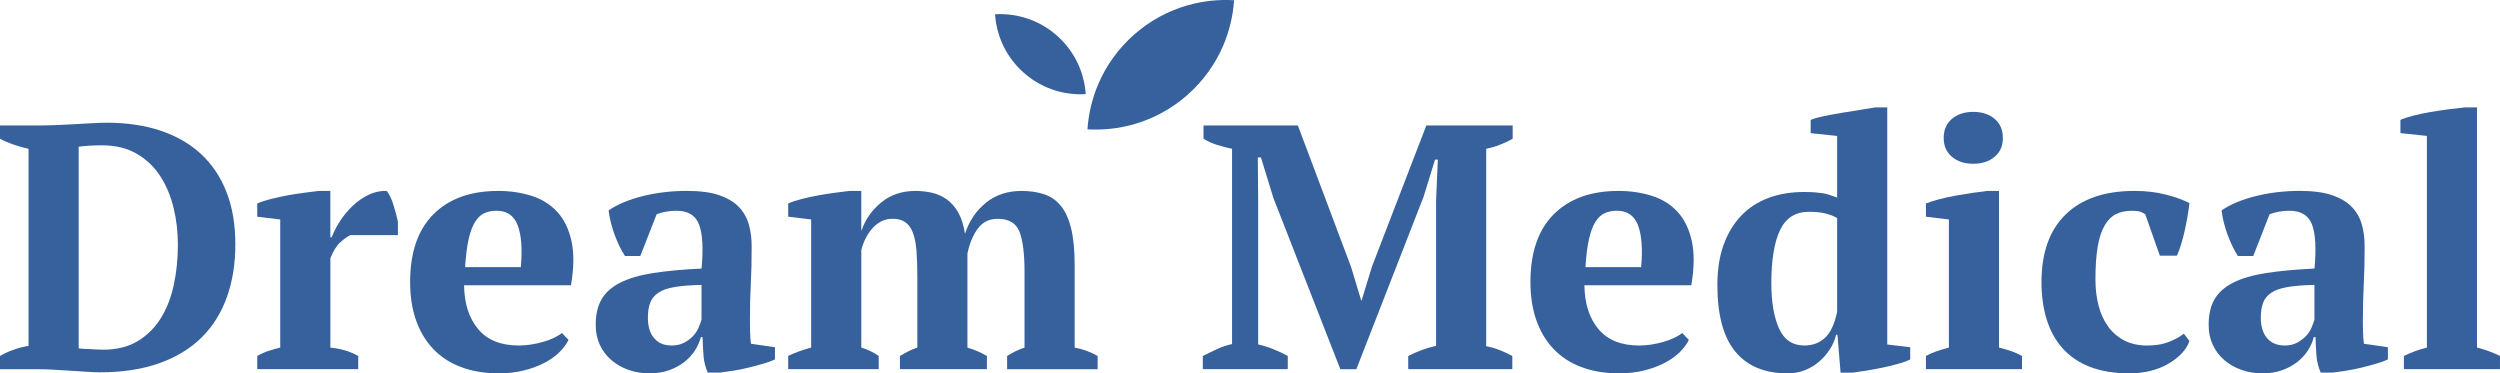
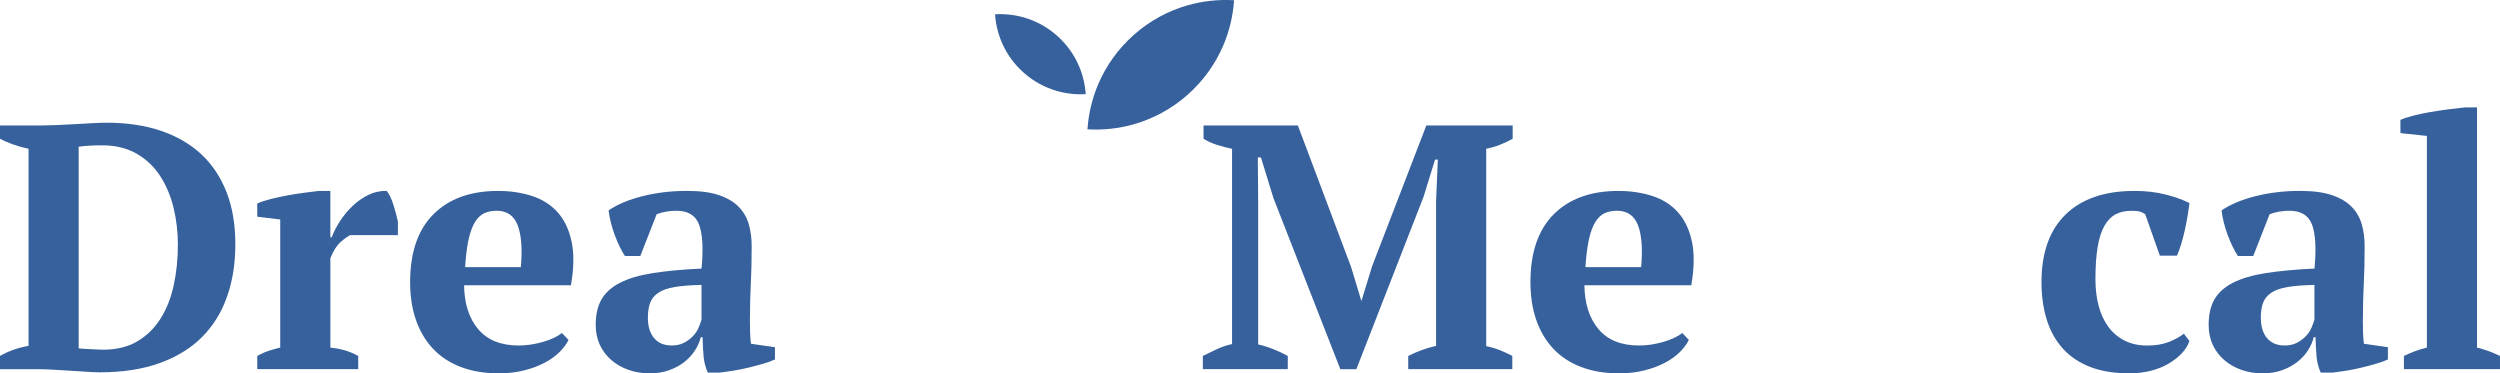
<svg xmlns="http://www.w3.org/2000/svg" id="Layer_2" data-name="Layer 2" viewBox="0 0 1707.3 254.97">
  <defs>
    <style>
      .cls-1, .cls-2 {
        fill: #36619d;
        stroke-width: 0px;
      }

      .cls-2 {
        fill-rule: evenodd;
      }
    </style>
  </defs>
  <g id="_レイヤー_1" data-name="レイヤー 1">
    <g>
      <g>
        <path class="cls-1" d="M0,252.11v-9.03c2.69-1.58,5.71-2.97,9.04-4.16,3.33-1.19,6.81-2.1,10.46-2.73V101.61c-3.65-.79-7.17-1.78-10.58-2.97-3.41-1.19-6.38-2.5-8.92-3.92v-9.03h27.58c2.69,0,6.02-.08,9.99-.24,3.96-.16,8.08-.36,12.36-.59,4.28-.24,8.44-.48,12.48-.71s7.49-.36,10.34-.36c13.79,0,26.11,1.82,36.97,5.47,10.85,3.65,20.05,8.96,27.58,15.93,7.53,6.98,13.31,15.61,17.36,25.92,4.04,10.31,6.06,22.19,6.06,35.66s-1.9,25.12-5.71,35.9c-3.8,10.78-9.51,19.97-17.12,27.58-7.61,7.61-17.24,13.51-28.89,17.71-11.65,4.2-25.32,6.3-41.01,6.3-2.06,0-4.84-.12-8.32-.36-3.49-.24-7.21-.48-11.17-.71-3.96-.24-7.93-.48-11.89-.71-3.96-.24-7.45-.36-10.46-.36H0ZM69.66,99.24c-2.85,0-5.71.08-8.56.24-2.85.16-5.31.4-7.37.71v137.66c.63.16,1.74.28,3.33.36,1.58.08,3.21.16,4.87.24,1.66.08,3.29.16,4.87.24,1.58.08,2.77.12,3.57.12,9.19,0,17-1.9,23.42-5.71,6.42-3.8,11.69-8.95,15.81-15.45,4.12-6.5,7.13-14.11,9.03-22.82,1.9-8.72,2.85-17.99,2.85-27.82,0-8.72-.99-17.12-2.97-25.2-1.98-8.08-5.03-15.29-9.15-21.64-4.12-6.34-9.47-11.41-16.05-15.22-6.58-3.8-14.47-5.71-23.66-5.71Z" />
        <path class="cls-1" d="M239.18,160.58c-1.9.95-4.12,2.54-6.66,4.77-2.54,2.23-4.84,5.88-6.9,10.97v61.04c3.17.32,6.34.91,9.51,1.79,3.17.88,6.34,2.19,9.51,3.93v9.03h-68.95v-9.03c2.85-1.59,5.55-2.79,8.08-3.58,2.53-.79,5.07-1.52,7.61-2.15v-87.45l-15.69-1.91v-9.03c2.53-1.11,5.67-2.14,9.39-3.09,3.72-.95,7.57-1.78,11.53-2.5,3.96-.71,7.8-1.31,11.53-1.78,3.72-.48,6.85-.87,9.39-1.19h8.08v31.62h.95c1.27-3.48,3.13-7.13,5.59-10.94,2.46-3.8,5.35-7.29,8.68-10.46,3.33-3.17,6.97-5.71,10.94-7.61,3.96-1.9,8.08-2.77,12.36-2.62,1.74,2.22,3.25,5.35,4.52,9.39,1.27,4.04,2.3,7.89,3.09,11.53v9.27h-32.57Z" />
        <path class="cls-1" d="M388.25,232.14c-1.27,2.7-3.29,5.43-6.06,8.2s-6.18,5.23-10.22,7.37c-4.04,2.14-8.72,3.89-14.03,5.23-5.31,1.34-11.06,2.02-17.24,2.02-9.83,0-18.54-1.47-26.15-4.4-7.61-2.93-13.95-7.13-19.02-12.6-5.07-5.47-8.92-12.01-11.53-19.61-2.62-7.61-3.92-16.17-3.92-25.68,0-20.29,5.31-35.74,15.93-46.36s25.36-15.93,44.22-15.93c8.08,0,15.65,1.11,22.71,3.33,7.05,2.22,12.92,5.87,17.59,10.94,4.67,5.07,7.92,11.73,9.75,19.97,1.82,8.24,1.7,18.31-.36,30.2h-72.99c.16,12.52,3.37,22.51,9.63,29.96,6.26,7.45,15.49,11.17,27.7,11.17,5.23,0,10.66-.79,16.29-2.38,5.62-1.58,10.02-3.64,13.2-6.18l4.52,4.76ZM339.14,143.93c-3.15,0-5.95.56-8.39,1.66-2.44,1.11-4.57,3.13-6.38,6.06-1.81,2.93-3.27,6.89-4.37,11.89-1.1,4.99-1.89,11.29-2.36,18.9h38.04c1.11-12.36.4-21.87-2.12-28.53-2.53-6.66-7.33-9.99-14.42-9.99Z" />
        <path class="cls-1" d="M512.12,217.64c0,3.49.04,6.5.12,9.03.08,2.54.27,5.23.59,8.08l16.41,2.38v8.32c-1.9.95-4.48,1.9-7.73,2.85-3.25.95-6.66,1.86-10.22,2.73-3.57.87-7.1,1.58-10.58,2.14-3.49.55-6.58.99-9.27,1.31h-8.08c-1.59-3.64-2.54-7.29-2.85-10.94-.32-3.64-.56-8.08-.71-13.31h-1.19c-.79,3.17-2.14,6.22-4.04,9.15-1.9,2.93-4.32,5.55-7.25,7.85-2.93,2.3-6.38,4.16-10.34,5.59-3.96,1.43-8.4,2.14-13.31,2.14-5.23,0-10.07-.79-14.5-2.38-4.44-1.58-8.32-3.8-11.65-6.66-3.33-2.85-5.94-6.3-7.85-10.34-1.9-4.04-2.85-8.6-2.85-13.67,0-7.13,1.34-12.99,4.04-17.59,2.69-4.6,6.93-8.36,12.72-11.29,5.78-2.93,13.23-5.11,22.35-6.54,9.11-1.43,20.17-2.46,33.17-3.09,1.27-13.63.71-23.62-1.66-29.96-2.38-6.34-7.53-9.51-15.45-9.51-4.91,0-9.43.8-13.55,2.38l-11.17,28.53h-10.46c-1.27-1.9-2.5-4.08-3.69-6.54-1.19-2.46-2.3-5.07-3.33-7.85-1.03-2.77-1.9-5.59-2.62-8.44s-1.23-5.62-1.55-8.32c6.02-4.12,13.79-7.37,23.3-9.75,9.51-2.38,19.57-3.57,30.19-3.57,9.03,0,16.41.99,22.11,2.97,5.71,1.98,10.18,4.68,13.43,8.08,3.25,3.41,5.51,7.41,6.78,12.01,1.27,4.6,1.9,9.51,1.9,14.74,0,9.51-.2,18.11-.59,25.8-.4,7.69-.59,15.57-.59,23.66ZM458.63,235.95c3.33,0,6.18-.63,8.56-1.9,2.38-1.27,4.4-2.77,6.06-4.52,1.66-1.74,2.93-3.64,3.8-5.71.87-2.06,1.55-3.88,2.02-5.47v-23.78c-7.45.16-13.55.64-18.31,1.43-4.76.79-8.48,2.1-11.17,3.92-2.7,1.82-4.56,4.12-5.59,6.89-1.03,2.78-1.55,6.14-1.55,10.1,0,6.03,1.43,10.7,4.28,14.03,2.85,3.33,6.81,4.99,11.89,4.99Z" />
-         <path class="cls-1" d="M674.03,252.11h-59.44v-9.03c1.58-.95,3.37-1.95,5.35-2.98,1.98-1.03,4.16-1.95,6.54-2.74v-47.43c0-7.31-.2-13.51-.59-18.59-.4-5.08-1.23-9.25-2.5-12.51-1.27-3.26-3.01-5.64-5.23-7.15-2.22-1.51-5.07-2.27-8.56-2.27-5.07,0-9.47,1.95-13.2,5.84-3.73,3.89-6.46,9.02-8.2,15.37v66.74c4.28,1.27,8.24,3.18,11.89,5.72v9.03h-61.82v-9.03c2.22-1.11,4.67-2.15,7.37-3.11,2.69-.95,5.47-1.83,8.32-2.63v-87.45l-15.69-1.91v-9.03c2.53-1.11,5.67-2.14,9.39-3.09,3.72-.95,7.57-1.78,11.53-2.5,3.96-.71,7.8-1.31,11.53-1.78,3.72-.48,6.85-.87,9.39-1.19h8.08v26.87h.24c2.53-7.45,7.01-13.79,13.43-19.02,6.42-5.23,14.15-7.85,23.18-7.85,3.8,0,7.53.4,11.17,1.19,3.64.8,7.01,2.26,10.1,4.4,3.09,2.14,5.74,5.11,7.96,8.92,2.22,3.8,3.8,8.72,4.75,14.74,2.85-8.72,7.61-15.77,14.27-21.16,6.66-5.39,14.74-8.08,24.25-8.08,5.86,0,11.06.76,15.57,2.27,4.52,1.51,8.32,4.17,11.41,7.98s5.43,8.98,7.01,15.49c1.58,6.51,2.38,14.77,2.38,24.78v56.47c5.39.95,10.62,2.86,15.69,5.72v9.03h-61.82v-9.03c3.64-2.38,7.61-4.29,11.89-5.72v-51.72c0-12.39-1.15-21.53-3.45-27.41-2.3-5.88-7.25-8.82-14.86-8.82-5.71,0-10.19,2.15-13.43,6.44-3.25,4.29-5.67,10.01-7.25,17.16v64.36c2.69.79,5.11,1.67,7.25,2.62,2.14.95,4.16,1.99,6.06,3.1v9.03Z" />
        <path class="cls-1" d="M1032.8,252.11h-71.09v-9.03c3.17-1.58,6.26-2.93,9.27-4.04,3.01-1.11,6.26-2.06,9.75-2.85v-99.38l1.19-27.82h-1.9l-7.85,25.44-45.89,117.69h-10.94l-45.65-116.74-8.56-27.82h-2.14l.24,30.19v97.48c3.01.64,6.34,1.66,9.99,3.09,3.64,1.43,7.05,3.01,10.22,4.76v9.03h-58.01v-9.03c2.53-1.27,5.67-2.77,9.39-4.52,3.72-1.74,7.25-2.93,10.58-3.57V101.61c-3.17-.63-6.54-1.5-10.1-2.62-3.57-1.11-6.7-2.53-9.39-4.28v-9.03h64.43l36.38,96.77,6.89,22.82h.24l7.13-23.3,37.09-96.29h58.96v9.03c-2.7,1.59-5.59,2.97-8.68,4.16-3.09,1.19-6.22,2.1-9.39,2.73v134.81c3.33.64,6.54,1.59,9.63,2.85,3.09,1.27,5.83,2.54,8.2,3.8v9.03Z" />
        <path class="cls-1" d="M1153.34,232.14c-1.27,2.7-3.29,5.43-6.06,8.2-2.77,2.77-6.18,5.23-10.22,7.37-4.04,2.14-8.72,3.89-14.03,5.23-5.31,1.34-11.06,2.02-17.24,2.02-9.83,0-18.54-1.47-26.15-4.4-7.61-2.93-13.95-7.13-19.02-12.6-5.07-5.47-8.92-12.01-11.53-19.61-2.62-7.61-3.92-16.17-3.92-25.68,0-20.29,5.31-35.74,15.93-46.36s25.36-15.93,44.22-15.93c8.08,0,15.65,1.11,22.71,3.33,7.05,2.22,12.92,5.87,17.59,10.94,4.67,5.07,7.92,11.73,9.75,19.97,1.82,8.24,1.7,18.31-.36,30.2h-72.99c.16,12.52,3.37,22.51,9.63,29.96,6.26,7.45,15.49,11.17,27.7,11.17,5.23,0,10.66-.79,16.29-2.38,5.62-1.58,10.02-3.64,13.2-6.18l4.52,4.76ZM1104.23,143.93c-3.15,0-5.95.56-8.39,1.66-2.44,1.11-4.57,3.13-6.38,6.06-1.81,2.93-3.27,6.89-4.37,11.89-1.1,4.99-1.89,11.29-2.36,18.9h38.04c1.11-12.36.4-21.87-2.12-28.53-2.53-6.66-7.33-9.99-14.42-9.99Z" />
-         <path class="cls-1" d="M1253.91,228.58c-.79,3.49-2.22,6.82-4.28,9.99-2.06,3.17-4.52,5.98-7.37,8.44-2.85,2.46-6.1,4.4-9.75,5.83-3.65,1.43-7.53,2.14-11.65,2.14-15.69,0-27.62-4.95-35.78-14.86-8.17-9.9-12.25-25.08-12.25-45.53,0-10.46,1.43-19.61,4.28-27.46,2.85-7.85,6.85-14.46,12.01-19.85,5.15-5.39,11.37-9.43,18.66-12.13,7.29-2.69,15.37-4.04,24.25-4.04,2.85,0,5.27.08,7.25.24,1.98.16,3.8.36,5.47.59,1.66.24,3.25.64,4.75,1.19,1.5.56,3.21,1.15,5.11,1.78v-42.07l-18.07-1.91v-9.03c2.22-.95,5.27-1.82,9.15-2.62,3.88-.79,7.96-1.55,12.25-2.26,4.28-.71,8.48-1.39,12.6-2.02,4.12-.63,7.53-1.19,10.22-1.66h8.08v161.91l15.69,1.9v8.32c-2.22,1.11-5.07,2.14-8.56,3.09-3.49.95-7.13,1.82-10.94,2.62-3.8.79-7.49,1.46-11.06,2.02-3.57.55-6.54.99-8.92,1.31h-8.08l-2.14-25.92h-.95ZM1232.27,235.95c5.55,0,10.22-1.74,14.03-5.23,3.8-3.48,6.58-9.43,8.32-17.83v-63.96c-2.06-1.27-4.64-2.3-7.73-3.09-3.09-.79-6.94-1.19-11.53-1.19-9.19,0-15.77,4.16-19.73,12.48-3.96,8.32-5.94,20.41-5.94,36.26,0,12.84,1.74,23.14,5.23,30.91,3.48,7.77,9.27,11.65,17.36,11.65Z" />
-         <path class="cls-1" d="M1380.87,252.11h-65.62v-9.03c2.38-1.27,4.83-2.35,7.37-3.22,2.53-.88,5.31-1.71,8.32-2.51v-87.45l-15.69-1.91v-9.03c2.38-.95,5.35-1.9,8.92-2.85,3.57-.95,7.33-1.78,11.29-2.5,3.96-.71,7.85-1.34,11.65-1.9,3.8-.55,7.13-.99,9.99-1.31h8.08v106.98c3.17.79,6.02,1.63,8.56,2.5,2.53.88,4.91,1.95,7.13,3.22v9.03ZM1327.38,94.24c0-5.55,1.88-9.9,5.64-13.08,3.76-3.17,8.62-4.76,14.57-4.76s10.81,1.59,14.57,4.76c3.76,3.17,5.64,7.53,5.64,13.08s-1.88,9.67-5.64,12.84c-3.76,3.17-8.62,4.76-14.57,4.76s-10.81-1.58-14.57-4.76c-3.76-3.17-5.64-7.45-5.64-12.84Z" />
        <path class="cls-1" d="M1495.23,232.85c-1.11,3.17-2.94,6.06-5.47,8.68-2.54,2.62-5.59,4.96-9.15,7.01-3.57,2.06-7.61,3.64-12.13,4.76-4.52,1.11-9.24,1.66-14.15,1.66-10.46,0-19.46-1.47-26.99-4.4-7.53-2.93-13.75-7.13-18.66-12.6-4.91-5.47-8.56-12.04-10.94-19.73-2.38-7.69-3.57-16.2-3.57-25.56,0-20.13,5.51-35.54,16.52-46.24,11.01-10.7,26.67-16.05,46.96-16.05,7.76,0,14.9.83,21.4,2.5,6.5,1.66,11.89,3.61,16.17,5.82-.32,2.7-.75,5.67-1.31,8.92-.56,3.25-1.19,6.5-1.9,9.75-.71,3.25-1.55,6.42-2.5,9.51-.95,3.09-1.9,5.67-2.85,7.73h-11.65l-9.99-28.29c-1.11-.79-2.3-1.39-3.57-1.78-1.27-.39-3.17-.59-5.71-.59-4.12,0-7.69.75-10.7,2.26-3.01,1.51-5.59,4.08-7.73,7.73-2.14,3.65-3.73,8.48-4.76,14.5-1.03,6.03-1.54,13.47-1.54,22.35,0,6.5.71,12.48,2.14,17.95,1.43,5.47,3.6,10.22,6.54,14.27,2.93,4.04,6.62,7.21,11.06,9.51,4.44,2.3,9.67,3.45,15.69,3.45,5.55,0,10.38-.79,14.5-2.38,4.12-1.58,7.61-3.48,10.46-5.71l3.8,4.99Z" />
        <path class="cls-1" d="M1613.63,217.64c0,3.49.04,6.5.12,9.03.08,2.54.27,5.23.59,8.08l16.41,2.38v8.32c-1.9.95-4.48,1.9-7.73,2.85-3.25.95-6.66,1.86-10.22,2.73-3.57.87-7.1,1.58-10.58,2.14-3.49.55-6.58.99-9.27,1.31h-8.08c-1.59-3.64-2.54-7.29-2.85-10.94-.32-3.64-.56-8.08-.71-13.31h-1.19c-.79,3.17-2.14,6.22-4.04,9.15-1.9,2.93-4.32,5.55-7.25,7.85-2.93,2.3-6.38,4.16-10.34,5.59-3.96,1.43-8.4,2.14-13.31,2.14-5.23,0-10.07-.79-14.5-2.38-4.44-1.58-8.32-3.8-11.65-6.66-3.33-2.85-5.94-6.3-7.85-10.34-1.9-4.04-2.85-8.6-2.85-13.67,0-7.13,1.35-12.99,4.04-17.59,2.69-4.6,6.93-8.36,12.72-11.29,5.78-2.93,13.23-5.11,22.35-6.54,9.11-1.43,20.17-2.46,33.17-3.09,1.27-13.63.71-23.62-1.66-29.96-2.38-6.34-7.53-9.51-15.45-9.51-4.92,0-9.43.8-13.55,2.38l-11.17,28.53h-10.46c-1.27-1.9-2.5-4.08-3.68-6.54-1.19-2.46-2.3-5.07-3.33-7.85-1.03-2.77-1.9-5.59-2.62-8.44s-1.23-5.62-1.54-8.32c6.02-4.12,13.79-7.37,23.3-9.75,9.51-2.38,19.57-3.57,30.19-3.57,9.04,0,16.41.99,22.11,2.97,5.71,1.98,10.18,4.68,13.43,8.08,3.25,3.41,5.51,7.41,6.78,12.01,1.27,4.6,1.9,9.51,1.9,14.74,0,9.51-.2,18.11-.59,25.8-.4,7.69-.59,15.57-.59,23.66ZM1560.13,235.95c3.33,0,6.18-.63,8.56-1.9,2.38-1.27,4.4-2.77,6.06-4.52,1.66-1.74,2.93-3.64,3.8-5.71.87-2.06,1.55-3.88,2.02-5.47v-23.78c-7.45.16-13.55.64-18.31,1.43-4.75.79-8.48,2.1-11.17,3.92-2.7,1.82-4.56,4.12-5.59,6.89-1.03,2.78-1.54,6.14-1.54,10.1,0,6.03,1.43,10.7,4.28,14.03,2.85,3.33,6.81,4.99,11.89,4.99Z" />
        <path class="cls-1" d="M1707.3,252.11h-65.62v-9.03c5.23-2.54,10.46-4.45,15.69-5.72V92.82l-18.07-1.91v-9.03c2.06-.95,4.91-1.9,8.56-2.85,3.64-.95,7.57-1.78,11.77-2.5,4.2-.71,8.4-1.34,12.6-1.9,4.2-.55,7.96-.99,11.29-1.31h8.08v164.04c5.23,1.27,10.46,3.18,15.69,5.71v9.03Z" />
      </g>
      <path class="cls-2" d="M835.28,31.31c4.27-9.94,6.77-20.49,7.49-31.15-10.65-.64-21.42.52-31.83,3.49-13.05,3.74-25.51,10.37-36.4,19.96-10.9,9.61-19.06,21.12-24.4,33.56-4.27,9.94-6.77,20.49-7.49,31.15,10.65.63,21.42-.52,31.83-3.5,13.05-3.74,25.51-10.37,36.4-19.96,10.91-9.61,19.06-21.12,24.4-33.56h0Z" />
      <path class="cls-2" d="M684.17,29.02c-2.64-6.15-4.19-12.67-4.63-19.26,6.59-.39,13.25.32,19.69,2.16,8.07,2.31,15.78,6.41,22.51,12.34,6.74,5.94,11.79,13.06,15.09,20.76,2.64,6.15,4.19,12.67,4.63,19.26-6.59.39-13.25-.32-19.69-2.16-8.07-2.31-15.78-6.41-22.51-12.34-6.75-5.94-11.79-13.06-15.09-20.76h0Z" />
    </g>
  </g>
</svg>